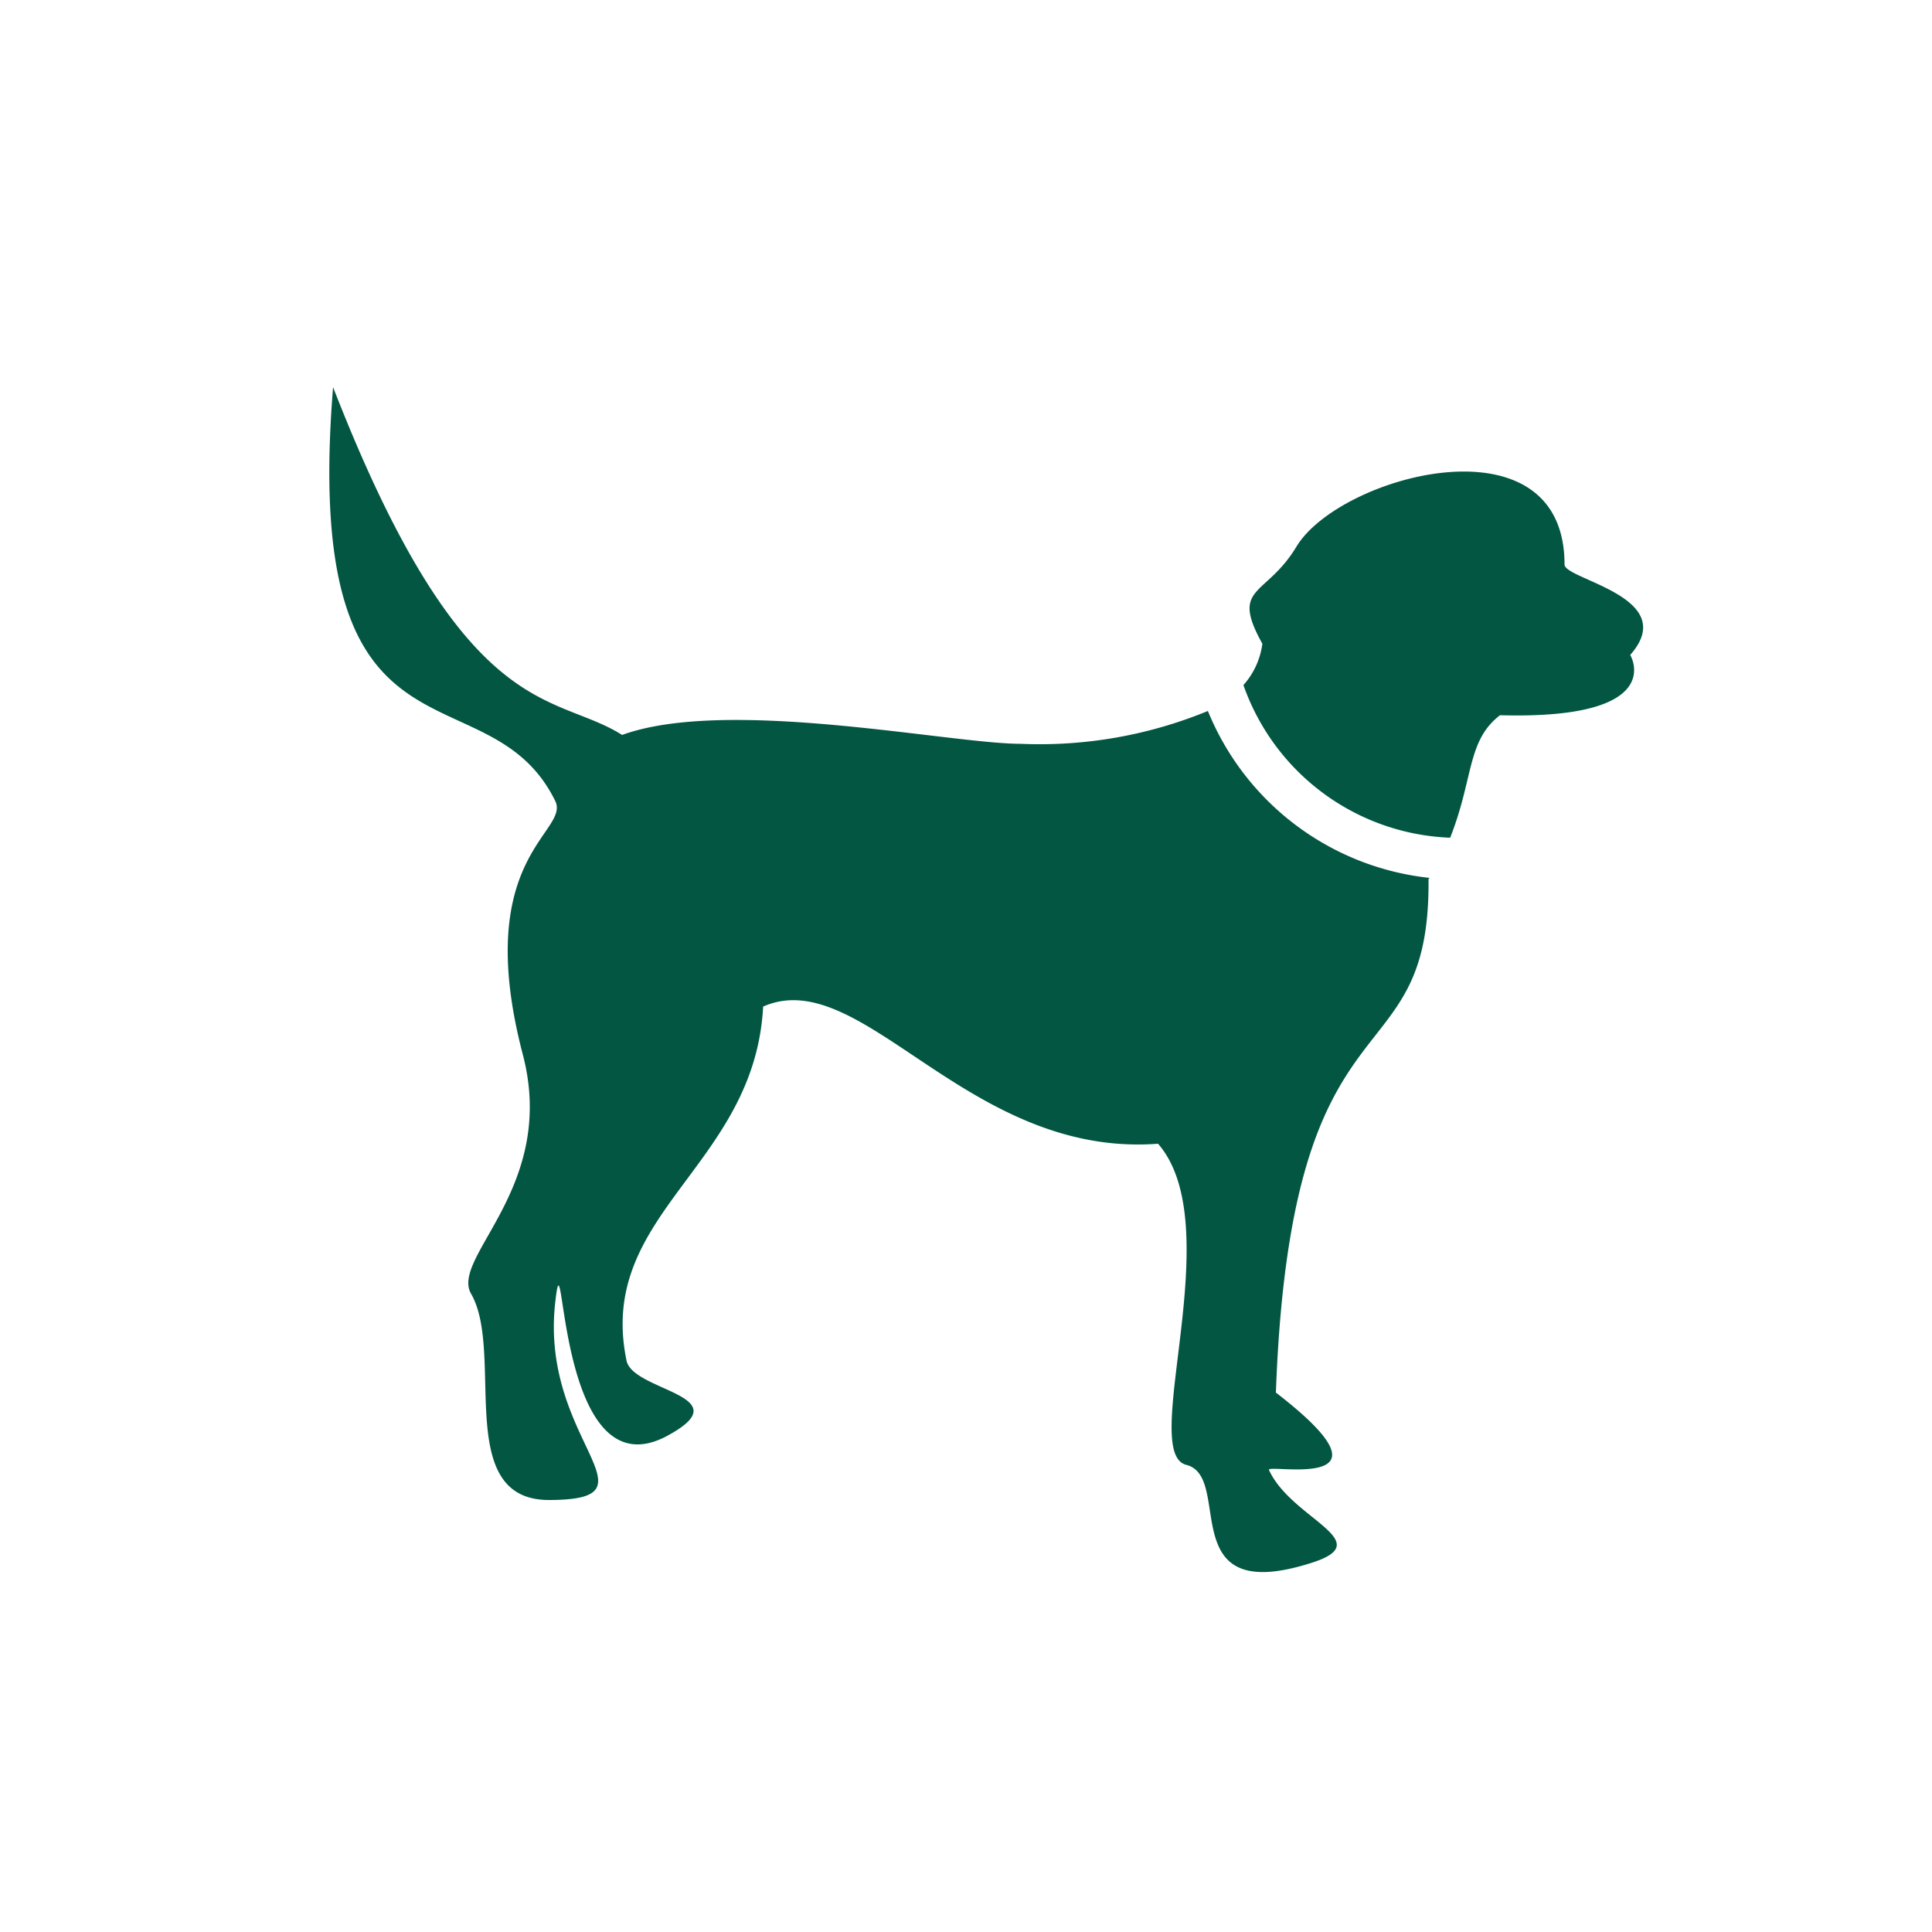
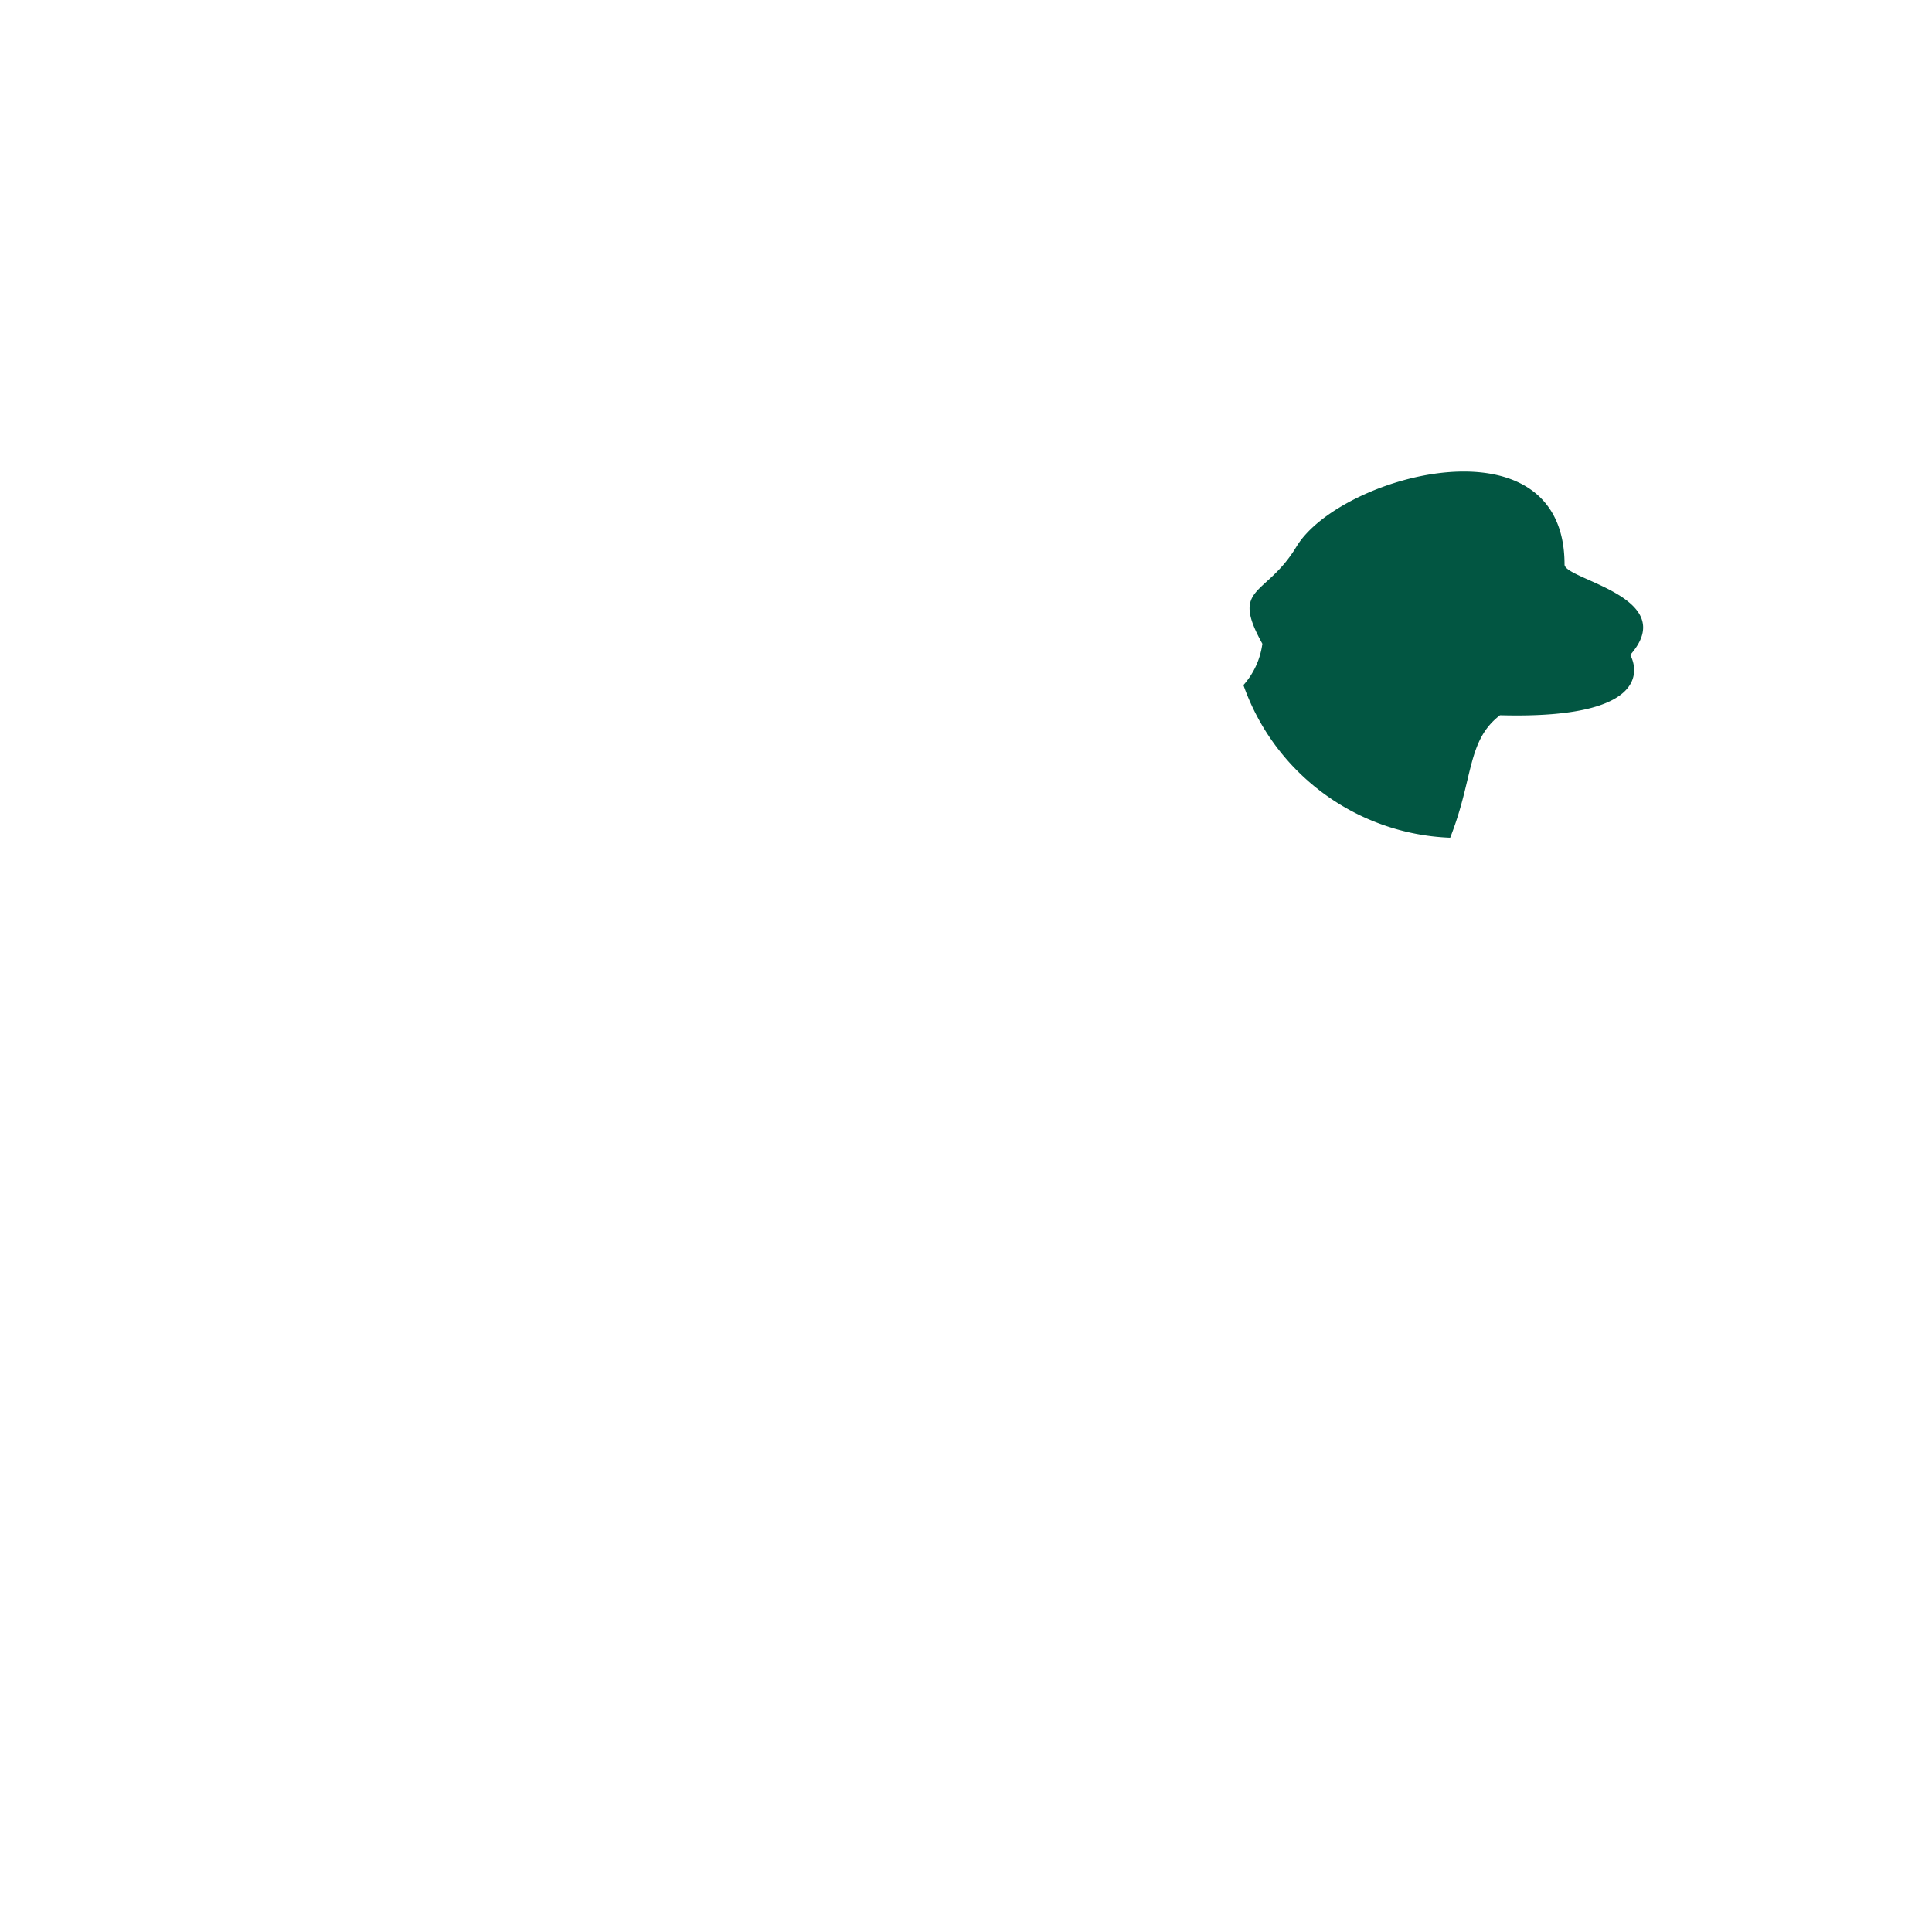
<svg xmlns="http://www.w3.org/2000/svg" id="Layer_1" data-name="Layer 1" viewBox="0 0 50 50">
  <defs>
    <style>.cls-1{fill:#025642}</style>
  </defs>
  <g id="Group_198" data-name="Group 198">
-     <path id="Path_272" data-name="Path 272" class="cls-1" d="M37 22.72a7 7 0 01-5.74-4.32 11.44 11.44 0 01-4.84.85c-1.83 0-7.59-1.22-10.32-.23-1.79-1.13-4.08-.25-7.48-9-.84 10.37 4 7.15 5.75 10.71.39.81-2.18 1.44-.84 6.56.9 3.43-1.88 5.24-1.34 6.19.88 1.52-.47 5.32 2 5.34 3 0-.23-1.52.18-5.12.25-2.22 0 4.92 2.84 3.49 2.08-1.09-.88-1.17-1-2-.77-3.8 3.32-5 3.54-9.14 2.56-1.13 5.28 3.92 10.22 3.55 1.85 2.12-.51 8 .73 8.31s-.36 3.68 3.23 2.54c1.78-.56-.51-1.13-1.09-2.41-.05-.17 3.58.62.18-2 .39-10.79 4-7.91 3.95-13.29a.08.08 0 01.03-.03z" />
    <path id="Path_273" data-name="Path 273" class="cls-1" d="M40.49 14.61c0-3.9-5.83-2.31-6.94-.46-.79 1.31-1.72 1-.88 2.51a2 2 0 01-.49 1.07 5.91 5.91 0 005.35 3.95c.61-1.54.43-2.51 1.29-3.17 4.38.12 3.37-1.56 3.37-1.56 1.32-1.5-1.7-1.95-1.7-2.34z" />
  </g>
</svg>